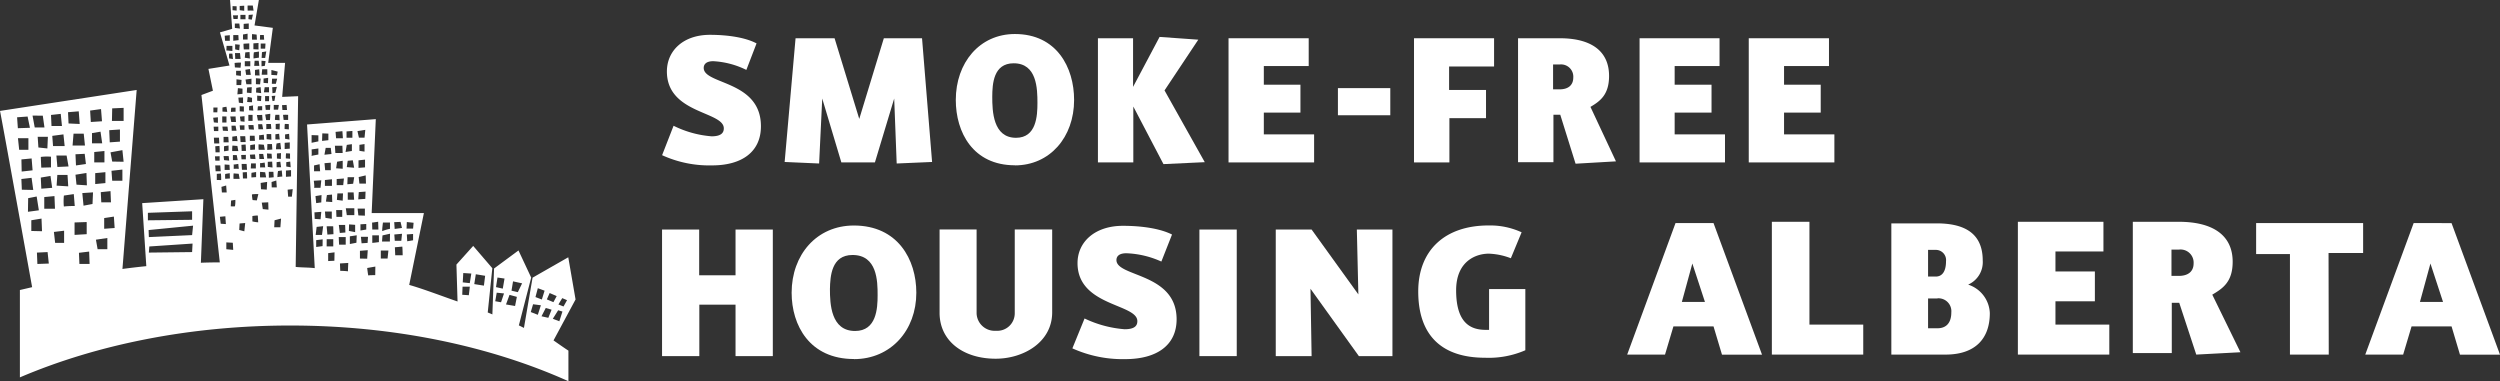
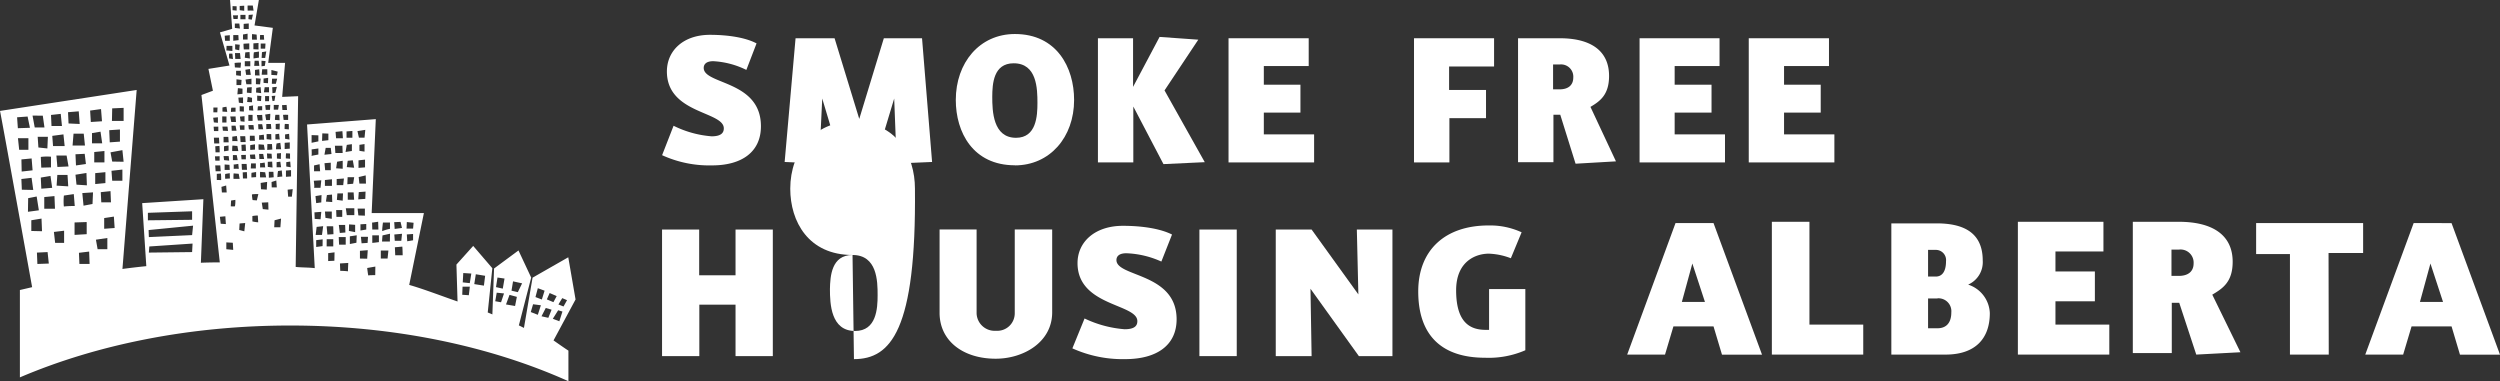
<svg xmlns="http://www.w3.org/2000/svg" viewBox="0 0 490.22 74.77">
  <rect x="0" y="0" width="490.22" height="74.77" fill="#333333" stroke="none" />
  <defs>
    <style>.cls-1,.cls-2{fill:#fff;}.cls-2{fill-rule:evenodd;}</style>
  </defs>
  <title>Asset 1</title>
  <g id="Layer_2" data-name="Layer 2">
    <g id="Layer_1-2" data-name="Layer 1">
      <path class="cls-1" d="M112.86,58.72l-1.43-8.27-7,4-1.69,9.85c-.29-.13-.69-.36-1-.49l2.42-9.38-2.49-5.32-4.79,3.54-.33,9-.91-.38.9-8.68-3.75-4.37L89.5,51.88l.22,7.24c-2.59-.89-6.8-2.5-9.48-3.25l2.88-14.09H72.88l.81-18.42L60.21,24.41l1.51,28.17c-1.17-.15-2.58-.11-3.74-.24l.48-33.48L55.33,19l.57-6.67-3.31,0,.91-6.87-3.59-.47L50.76,0H45.11l.42,5.65-2.4.7L45,12.85l-4.13.66.88,4.28-2.25.84,3.6,32.82q-1.88,0-3.71.07l.49-12.46-12,.77.81,12.36c-1.59.16-3.15.34-4.68.55L26.8,17.64,0,21.75c.14.43,6.3,34.56,6.3,34.56l-2.4.56V74c15-6.41,33.33-10.17,53-10.17,20.42,0,39.29,4.06,54.56,10.92v-6c-.42-.24-2.92-2-2.92-2ZM22,35.44l-.14-1.95L24,33.25l0,2.19Zm0-3.76-.33-1.81L24,29.44l.24,2.28Zm-.24,8h-1.9l-.1-2,1.91-.2ZM22,21.25l2.24-.1v2.57l-2.29,0Zm1.52,4.14,0,2.38-2,.14-.1-2.38Zm-3.71-4L20,23.78l-2.19.14-.14-2.24Zm.23,6.71h-2v-2l1.67-.28Zm-3,8.24L15,36.21l-.2-1.95,2.15-.34Zm-2.14-3.9-.1-2.19,1.81-.09.24,2Zm1.76-3.9-2.43,0,.19-2.33h2Zm-4.14,9.81,1.95-.29.19,2.34a17.56,17.56,0,0,0-2.14.09A10.71,10.71,0,0,1,12.53,38.35ZM11.1,36.4l.14-2.1,2,0,.14,2.24Zm4.34-14.57.19,2.48-2.19-.1L13.34,22Zm-2,10.81-2.19.1-.19-2.24h2Zm-.76-4-2.28,0-.15-2,2.19-.29Zm-4,10,2-.19.1,2.48-2.1,0ZM8.1,37,8,34.82,9.9,34.5l.33,2.33Zm3.81-14.67.24,2.38-2.05,0L10,22.54ZM10,30.73c0,.14,0,2.09,0,2.09l-1.91.05L8,30.77A9.65,9.65,0,0,1,10,30.73Zm-.71-1.62-1.76-.19-.14-2.1,2,0Zm-.9-6.43L8.72,25H6.81l-.43-2.33Zm-2,10.72-2.14.24-.05-2.38,2-.19ZM3.35,23l2.06-.15.46,2.21-2.37.08Zm.17,4.1,2.05,0,0,2.28-1.81,0Zm.67,8,2-.23.33,2.38-2.24-.05Zm1.33,3.76,1.67-.33.43,2.71-2.14.29Zm.62,6.43v-2.1l2-.33.1,2.48Zm1.19,6.47-.09-2.23,2.09-.1.24,2.25Zm3.48-4.14-.24-2.14,2-.24,0,2.39Zm3.81-4L17,43.54l0,2.38-2.38.14Zm.95,8.14-.09-2.19,2-.24.09,2.43ZM18.14,40l-1.76.33-.24-2.47,2.1-.14Zm.34-10.19,2-.2v2.24l-2,0Zm.19,4.14,2-.19,0,2.14-2,.19Zm2.38,14.91-1.91,0L18.81,47l2.24-.33Zm-.62-4,0-2.1,1.9-.29.15,2.24Zm17.24-3.43,0,1.67-8.67.1L29,41.73Zm0,8-8.48.1.09-1.2,8.48-.57Zm0-3.33-8.48.39-.05-1.38,8.72-.86ZM55.07,31.17l-.77-.08,0-1,.8-.07Zm.05,1.63-.88,0,0-1,.73-.1Zm0-3.53s-.9,0-1,0a7,7,0,0,1,.12-1.15l.08,0,.65-.12ZM54,27.33l0-1,.73-.1.12,1.13Zm.83-1.93-.77-.09,0-1,.8-.07Zm0-1.82-.92-.07a6.91,6.91,0,0,1,.09-1l.08,0,.7,0Zm-.3-2.07h-.85l0-.94,1,0Zm-1.28,8.64.08.94H52.4l-.05-1Zm-.82-1.9.9,0,.07,1.07-1,.08Zm.94,3.44.07,1.16-.93-.12,0-1Zm-.1-12.87.72-.05-.17,1-.38.05Zm.82-2.39H53.3l.05-1h1Zm.2.6L54,18.18l-.57.1-.05-1.17Zm-1.07-3.31,1.23.32-.13.72-1.11-.07Zm0,13.68-.94-.11,0-1,.9,0Zm-1-2.08,0-1,.9,0,.09.94Zm.77-1.77c-.05,0-.8,0-.8,0L52,22.46l1-.15A10.91,10.91,0,0,1,52.93,23.55Zm-.05-2-.83,0s-.1-1-.12-.92L53,20.56ZM52,32.84a6.15,6.15,0,0,0-1,0l0-.9.12.06.78-.12S52,32.89,52,32.84Zm.75-13h-.77l0-1h.79Zm0-2.74v1l-1,0,.15-1Zm-2.5.13.85-.15.11,1.18-1-.12Zm-.07-.72,0-1.17.94.08L51,16.54Zm1,3.31-.75-.07,0-1,.82.08Zm.23,1,0,.8s-.85,0-.9.07a5.11,5.11,0,0,1,.07-.85Zm0,1.72.08,1.1h-.92l-.2-1.09Zm0,1.81.19,1-.93,0-.05-1Zm-.58,2.12.12.05.78-.11s.07,1,.07,1a7,7,0,0,0-1,0Zm1.72-10.15-.87-.07v-.85l.9-.14Zm-.12-1.67-1.12,0,.1-1.07,1,0ZM51.28,13V11.91l.8.07-.15.93ZM52,11.36h-.7l.07-1.13.84-.15Zm0-1.82-.88,0,0-1,.94,0ZM51,6.86h.73l.07.92h-.83Zm-1,7.92V13.71l.83-.12.07,1.22Zm.85-1.87-1,0,.08-1,.8,0Zm-.08-1.6s-1,.13-1.05.17a6,6,0,0,1,.06-1.22l1-.15Zm-1,10.39-.93-.07,0-.8a5.31,5.31,0,0,1,.83-.15C49.53,20.73,49.68,21.7,49.68,21.7Zm.92-12-1-.05,0-1.15,1-.07Zm-.37-2.92.06,1s-.9,0-.95,0a7.59,7.59,0,0,1,0-1.1Zm-2.37,16,0,1.09-.77-.09-.13-.92ZM47,21.83v-1l.82.05,0,1ZM47.81,9.7a8.61,8.61,0,0,1-.06-1.13h.06l1.07-.06,0,1.18S47.86,9.67,47.81,9.7ZM49,11.47l-1-.15.1-1.05.83-.07ZM48,12,49.08,12l0,1H48S48,12,48,12Zm1,1.53.18,1.15h-.92l-.15-1Zm.31,1.9,0,1.1-1,0-.17-.93ZM48.71,3.75l.05-.82.83-.07-.22,1Zm.07.85,0,1.08-1,0,0-1Zm-.23,2V7.75l-.9,0v-1l.09,0Zm-.89,12.51,0,1.13-.82-.1-.1-1Zm-.83,14a6.77,6.77,0,0,0-1,0l0-.9.12.05.78-.12S46.83,33.16,46.83,33.1Zm.72-14.71-1,.1.1-1.22.9.1Zm-1,9.28a6.52,6.52,0,0,0-1,0l0-.9.12,0,.78-.11S46.59,27.72,46.59,27.67Zm.75-11-.93,0,0-1.13,1,.12Zm-1-1.92,0-.88.94,0,0,1Zm.83-1.48-1.07-.06L46,12.34a10.07,10.07,0,0,1,1.25-.07A9.07,9.07,0,0,1,47.16,13.29Zm-1-1.72-.05-1.15a.31.31,0,0,1,.15,0s.83,0,.83,0l.12,1.15Zm.78-1.7-.8-.18,0-1,.9.09ZM45.74,8V6.87l1,0,.05,1Zm.45,13.11,0,.8s-.85,0-.9.06a4.64,4.64,0,0,1,.06-.85Zm0,1.72.08,1.09h-.92l-.2-1.08Zm0,1.81.19,1-.94,0-.05-1Zm-.64,3.9,1,.08.18,1-1.2,0A7.56,7.56,0,0,1,45.58,28.53Zm.87,1.86.19,1-.94,0,0-1ZM45.81,34l1,.08.18,1-1.2,0A7.77,7.77,0,0,1,45.81,34ZM47,24.58l.94,0,0,.87-.85,0Zm1.09,2.13.08,1.15-1,0-.07-1.16Zm.12,2.89-.82,0-.05-1.2.82-.07A12.36,12.36,0,0,1,48.22,29.6Zm0,.77,0,.87-.85,0-.07-.85Zm.15,1.78.08,1.15-1,0-.06-1.15Zm.05-14a7.31,7.31,0,0,1,.06-1l.9-.06-.06,1.17S48.43,18.16,48.38,18.18Zm.16-17.06,1,0,.15,1a8.77,8.77,0,0,0-1.15,0A9.65,9.65,0,0,1,48.55,1.12ZM48.14,3l0,.78-1,0,0-.87,1,0ZM47,1.17l.89-.05v1L47,2Zm.05,4.43-1-.12,0-.86.88,0Zm-.45-1.88-.82,0L45.68,3h1ZM46.4,1.23v.85L45.6,2l0-.8ZM44.06,7l1-.1V8l-.93,0Zm.37,2h1.14v1l-1.19-.11A7.58,7.58,0,0,0,44.42,9Zm.5,2.46a5.57,5.57,0,0,1,0-.93,2.8,2.8,0,0,1,.65,0c0,.05.1,1.05.1,1.05ZM45,32.32l.05,1-1,0,0-1.07ZM45.08,35l-.92.06a5.85,5.85,0,0,1,0-.95l.89-.15ZM43.94,31.4l-.1-.8,1,0,.1.9Zm0-1.73a6.13,6.13,0,0,1,0-1l.88-.14,0,1Zm.9-1.76-1,0,0-1.07h.93Zm-.13-2.23-1-.05-.1-.8,1,0Zm-.3-4.74c0,.05.15,1,.15,1l-.94-.06,0-.8A4.76,4.76,0,0,1,44.39,20.94Zm0,1.9,0,1.19h-.83l0-1.21Zm-.06,13.53.1,1.37-.94,0-.09-1.1ZM41.84,21.08l.82,0-.05.95-.77,0ZM42.73,23l0,1.08L41.94,24l-.14-.91Zm.08,1.83v.87l-.85,0-.07-.86ZM41.94,27h1L43,28.13l-1,0Zm1.13,2.87-.81,0-.05-1.19.82-.07A10,10,0,0,1,43.07,29.87Zm0,.77,0,.87-.85,0-.07-.85Zm-.87,1.79h1l.08,1.15-1,0Zm.31,2.86,0-1.2.81-.06a10.8,10.8,0,0,1,.05,1.28Zm.77,8.58-.16-1.36,1.07-.1.1,1.53Zm1.1,5,0-1.34,1.27.07L45.73,49Zm1.7-8.41a6.77,6.77,0,0,1-.83,0l.06-1.14.84-.13A5.72,5.72,0,0,1,46.06,40.51Zm1.83,4.9-1-.27.07-1.27,1.1-.09ZM48.45,35l-.81,0-.05-1.2.81-.06A11,11,0,0,1,48.45,35Zm.12-16,.85.18,0,.87L48.46,20Zm.13,3.52.83,0v1.18h-.83Zm0,2,1,0,.1.9-1-.05ZM49,26.62h.93l.06,1-1,0Zm1,2.71-.92.07a6,6,0,0,1,0-.95L50,28.3Zm-1,1,1-.05.1.91-1-.05Zm.23,1.71h.94l0,1-1,0Zm.11,1.84.88-.15v1l-.91.07A5.32,5.32,0,0,1,49.32,33.89Zm.15,9.48v-1s1.07-.17,1.07-.06.07,1.3.07,1.3S49.46,43.48,49.46,43.37Zm.87-4.06-.83-.07a7.48,7.48,0,0,1-.13-1.07c0-.13,1.26-.1,1.26-.1Zm.38-11,1,.08.18,1h-1.2A7.21,7.21,0,0,1,50.71,28.27Zm.07,1.88h.8l.18,1-.93,0ZM51,33.7l1,.08.18,1H51A8.16,8.16,0,0,1,51,33.7Zm.11,2.17,1.27-.2-.07,1.51-1.13-.07Zm1.53,5.24L51.53,41l-.2-1.27,1.27-.06Zm.07-7.42.9,0,.06,1.07-.95.09Zm.54,2,.93-.3.1,1.36h-1Zm1.73,8.87H53.77l.07-1.37,1.27-.33Zm-.58-9.87a7,7,0,0,1,.12-1.16l.09,0,.64-.11.11,1.2A9,9,0,0,0,54.35,34.74ZM57,32.8l-.87-.15,0-.85.78-.12Zm-.24-5.44-.86-.15,0-.85.79-.12Zm-1.46-6.74.9-.05.08,1h-.9Zm.2,1.9a7.76,7.76,0,0,1,1,0s0,1,0,1h-.88Zm.32,1.78s.83,0,.82.07,0,1,0,1l-.83-.07A7,7,0,0,1,55.85,24.31Zm0,3.7,1-.08v1.23l-1,.07Zm.25,2.07s.83,0,.81.06,0,1,0,1l-.83-.07A6.82,6.82,0,0,1,56.09,30.09Zm0,3.37,1-.08v1.24l-1,.07Zm1.16,5.12H56.5l-.1-1.37,1-.1Zm17.86,5.07,1.38,0v1.24a7.57,7.57,0,0,0-1.48.44C74.85,45.41,75.09,43.65,75.09,43.65Zm-2.13,0,.19,0,1-.15.05,1.53H73Zm-.8,2.83-.08,1.17-1.18.08-.13-1.27,1.31,0Zm-.34-1.45-1.14.19,0-1.23h.24l.9-.05ZM71.58,31.3v1.52l-1.28.1,0-1.48Zm-1.1-1.72V28.4l1-.15,0,1.48ZM71.63,39l-1.38.09.1-1.42,1.33-.1Zm.13-3-1.29,0-.14-1.28,1.38-.33Zm-.13-10.54L71.48,27h-1.1l-.29-1.29Zm-2.19,7.43L68,32.77l.18-1.24,1-.1Zm-.19,3.14-1.14.1.05-1.38h1.29Zm.19,3.14H68.19V37.73l1.15,0ZM69.1,25.68l0,1.33-1.15,0,0-1.24ZM68,28.41l1-.14,0,1.34-1.24.19Zm1.48,12.43,0,1.34-1.48,0-.19-1.34Zm-1.75,4.75-1.1.09-.19-1.57,1.24,0Zm-.53-6.24-1.14-.15.1-1.28h1.1Zm.1-3.05-1.28,0,0-1.19L67.44,35ZM65.91,33l.19-1.29,1.1-.19v1.57Zm1.23-7.28.1,1.39H65.9l-.1-1.25ZM65.39,45.92,64.2,46l-.15-1.62a11.53,11.53,0,0,1,1.29,0ZM63.2,26.15l1.19.05,0,1.29-1.24.14Zm-.43,7.43H61.58l0-1.14,1.09-.24ZM61.1,26.49l1.33.05v1.18L61.1,28Zm0,2.81,1.33-.19,0,1.19s-1.52.28-1.38.28S61.1,29.3,61.1,29.3Zm.43,6.14L63,35.35l-.15,1.47-1.28,0C61.72,36.78,61.53,35.44,61.53,35.44Zm1.52,2.81L63,39.69l-1,.14-.14-1.38Zm-1.34,4.67-.05-1.28L63,41.54,62.86,43Zm1.54,5.34L62,48.43l0-1.34,1.27-.16Zm-.11-2.2-1.24,0,.19-1.57,1.28-.14ZM63.86,29h1L65,30.2l-1.38.14Zm1,2.9v1.48l-1.1,0L63.63,32Zm.23,3.25,0,1.29-1.38,0,0-1.14Zm.06,4.47-1.24-.09.19-1.28,1-.1Zm-1.43,1.86,1.34,0,0,1.43-1.24-.19Zm.34,5.43,1.29,0v1.4l-1.3,0Zm1.51,4.22-1.22.06s0-1.57,0-1.55l1.25-.16Zm.1-22.55h1.47L67.19,30l-1.43,0Zm.25,12.61,1.19,0v1.33l-1.14,0Zm.5,5.3,1.37,0,0,1.49-1.3,0Zm1.83,6.71a14.85,14.85,0,0,0-1.53-.09l-.06-1.45,1.63-.1S68.21,53.22,68.24,53.17Zm.2-9.2,1.19.09,0,1.43-1.23-.24Zm1.44,3.6-1.29.25V46.34s1.35-.2,1.35-.2Zm.23-6.69h1.43v1.38l-1.28-.05Zm.46,9.79V49.18l1.53-.12L72,50.73Zm3,3.25s-1.3,0-1.35.07S72,52.55,72,52.55l1.6-.28ZM73,47.62s0-1.47,0-1.47l1.3,0,0,1.33S73,47.65,73,47.62Zm3,3.07-1.33,0,0-1.57,1.49,0Zm.45-3.33H74.91L75,46.16l1.48-.33Zm2.09-3.85.28,1.19-1.43.19-.09-1.33Zm.29,2.33-.14,1.38-1.28,0-.09-1.24ZM77.5,50.06l-.07-1.58h.07c.07,0,1.33-.12,1.38-.12s.08,1.7.08,1.7Zm2.27-6.52,1.33.14L81,44.83H79.72Zm0,2.43L81,45.88l0,1.24-1.15.19ZM91.93,57.89l-1.29-.09.06-1.59h1.43Zm.19-2.37-1.38-.15.1-1.83,1.58.1Zm2.77.49L93,55.71l.3-1.93,1.83.3Zm3.36,3.26-1.14-.2.29-1.68,1.43.15Zm.34-2.67-1.33-.3.29-1.88,1.38.2ZM101,60l-1.78-.3.69-1.88,1.44.39Zm-.7-3,.3-1.83,1.78.39-.84,1.73Zm9.95,1.46.94.4-.69,1.24-1-.4Zm-2.47-1,1.38.6-.64,1.19-1.29-.54Zm-2.32-.95,1.33.49-.54,1.73L105,58.25Zm0,5.22-1.38-.54.45-1.53,1.53.2Zm2.06.59-1.34-.3.84-1.63,1.14.34Zm1.93-1.48.84.25L109.68,63l-1.28-.49Z" />
      <polygon class="cls-2" points="144.23 69.83 144.23 59.74 137.13 59.74 137.13 69.83 129.82 69.83 129.82 45.01 137.1 45.01 137.1 53.98 144.23 53.98 144.23 45.01 151.54 45.01 151.54 69.83 144.23 69.83" />
-       <path class="cls-2" d="M167.17,50c-4.15,0-4.37,4.17-4.43,6.67,0,2.9.18,8.23,4.93,8.23,4.19,0,4.42-4.39,4.42-7C172.1,55.1,172,50,167.17,50Zm.27,20.4c-8.67,0-12.21-6.59-12.21-13,0-7.41,4.87-13.18,12.21-13.18,8.62,0,12.24,6.69,12.24,13.18C179.69,64.79,174.66,70.42,167.45,70.42Z" />
+       <path class="cls-2" d="M167.17,50c-4.15,0-4.37,4.17-4.43,6.67,0,2.9.18,8.23,4.93,8.23,4.19,0,4.42-4.39,4.42-7C172.1,55.1,172,50,167.17,50Zc-8.67,0-12.21-6.59-12.21-13,0-7.41,4.87-13.18,12.21-13.18,8.62,0,12.24,6.69,12.24,13.18C179.69,64.79,174.66,70.42,167.45,70.42Z" />
      <path class="cls-2" d="M195.24,70.34c-6.38,0-11-3.49-11-9V45h7.26V61.46a3.54,3.54,0,0,0,3.79,3.4,3.43,3.43,0,0,0,3.69-3.49V45h7.34V61.34C206.26,67.14,200.66,70.34,195.24,70.34Z" />
      <path class="cls-2" d="M220.64,70.42a24,24,0,0,1-10.36-2.11l2.39-5.86a22.15,22.15,0,0,0,7.86,2.11c2.13,0,2.49-.82,2.49-1.59,0-3.44-11.73-2.9-11.73-11.38,0-4.14,3.39-7.31,8.9-7.31,3.74,0,7.32.54,9.63,1.71l-2.09,5.3a18.13,18.13,0,0,0-6.87-1.63c-1.4,0-1.94.59-1.94,1.34,0,3.35,11.8,2.46,11.8,11.62C230.71,67.76,226.76,70.42,220.64,70.42Z" />
      <rect class="cls-1" x="235.19" y="45.01" width="7.32" height="24.82" />
      <polygon class="cls-2" points="266.46 69.83 256.97 56.62 257.19 69.83 250.16 69.83 250.16 45.01 257.19 45.01 266.36 57.73 266.06 45.01 273.04 45.01 273.04 69.83 266.46 69.83" />
      <path class="cls-2" d="M291.21,70.15c-8.34,0-13.11-4.22-13.11-13,0-8.13,5.28-12.94,13.79-12.94a14.79,14.79,0,0,1,6.48,1.34l-2.11,5.09a13.21,13.21,0,0,0-4.32-.9c-2.51,0-6.41,1.45-6.41,7.19,0,6.35,2.77,7.75,5.78,7.75.8,0,.05,0,.68,0v-8h7.11v12A18,18,0,0,1,291.21,70.15Z" />
      <polygon class="cls-2" points="395.68 69.53 395.68 43.49 412.46 43.49 412.46 49.31 403.05 49.31 403.05 53.23 410.78 53.23 410.78 59.08 403.05 59.08 403.05 63.65 413.61 63.65 413.61 69.53 395.68 69.53" />
      <polygon class="cls-2" points="456.6 49.61 456.64 69.53 449.03 69.53 449.03 49.82 442.4 49.82 442.4 43.74 463.38 43.74 463.38 49.61 456.6 49.61" />
      <path class="cls-2" d="M427.27,48.94H425.8V54.1h1.42c2,0,2.92-1,2.92-2.43A2.57,2.57,0,0,0,427.27,48.94Zm3.39,20.59-3.34-10.16h-1.46v9.86h-7.64V43.49h9c6.83,0,10.58,2.73,10.58,7.84,0,4-2,5.26-4,6.45l5.52,11.29Z" />
      <path class="cls-2" d="M328.55,43.74l-9.48,25.79h7.42L328.14,64H336l1.66,5.54h7.85L336,43.74Zm3.3,7.93,2.47,7.54h-4.53Z" />
      <path class="cls-2" d="M473.29,43.74,463.8,69.53h7.43L472.88,64h7.84l1.65,5.54h7.85l-9.5-25.79Zm3.29,7.93,2.47,7.54h-4.53Z" />
      <polyline class="cls-2" points="354.81 59.08 354.81 63.65 365.36 63.65 365.36 69.53 347.44 69.53 347.44 43.49 354.81 43.49 354.81 49.31 354.81 49.31 354.81 53.23" />
      <path class="cls-1" d="M381.5,69.53H370.87V43.8h8.85c4.82,0,9.07,1.47,9.07,7.28a4.82,4.82,0,0,1-2.86,4.73,6.12,6.12,0,0,1,4.25,5.59c0,5-2.86,8.13-8.67,8.13M379.59,49h-1.52v5.23h1.52c1.2,0,2-.94,2-3A2,2,0,0,0,379.59,49Zm.31,9.52h-1.83v5.85h1.83c1.83,0,2.73-1.16,2.73-3.12A2.53,2.53,0,0,0,379.9,58.5Z" />
-       <rect class="cls-1" x="262.35" y="17.28" width="10.27" height="5.32" />
      <path class="cls-2" d="M139.64,32.43a22.22,22.22,0,0,1-9.81-2l2.25-5.77a20.22,20.22,0,0,0,7.47,2.07c2,0,2.38-.81,2.38-1.56,0-3.37-11.16-2.83-11.16-11.16,0-4.05,3.2-7.18,8.44-7.18,3.57,0,7,.54,9.14,1.68l-2,5.2A16.55,16.55,0,0,0,139.85,12c-1.35,0-1.86.6-1.86,1.32,0,3.31,11.22,2.41,11.22,11.44C149.21,29.8,145.45,32.43,139.64,32.43Z" />
      <polygon class="cls-2" points="175.83 32.06 175.34 19.32 171.56 31.85 164.98 31.85 161.23 19.32 160.62 32.06 153.86 31.76 156 7.5 163.65 7.5 168.49 23.32 173.31 7.5 180.8 7.5 182.77 31.76 175.83 32.06" />
      <path class="cls-2" d="M198.77,12.41c-4,0-4.18,4.08-4.2,6.54,0,2.84.14,8.07,4.66,8.07,4,0,4.2-4.31,4.2-6.83C203.43,17.4,203.34,12.41,198.77,12.41Zm.24,20c-8.22,0-11.59-6.47-11.59-12.81,0-7.28,4.64-12.93,11.59-12.93,8.2,0,11.61,6.56,11.61,12.93C210.62,26.9,205.87,32.43,199,32.43Z" />
      <polygon class="cls-2" points="228.14 32.18 222.23 20.89 222.23 31.85 215.29 31.85 215.29 7.5 222.18 7.5 222.18 17.04 227.38 7.24 234.97 7.78 228.35 17.73 236.24 31.8 228.14 32.18" />
      <polygon class="cls-2" points="240.9 31.85 240.9 7.5 256.62 7.5 256.62 12.95 247.82 12.95 247.82 16.61 255 16.61 255 22.08 247.82 22.08 247.82 26.35 257.68 26.35 257.68 31.85 240.9 31.85" />
      <polygon class="cls-2" points="284.15 13.04 284.15 17.64 291.39 17.64 291.39 23.17 284.21 23.17 284.21 31.85 277.27 31.85 277.27 7.5 292.97 7.5 292.97 13.04 284.15 13.04" />
      <path class="cls-2" d="M305.88,12.64h-1.34v4.88h1.28c1.79,0,2.68-.91,2.68-2.3A2.4,2.4,0,0,0,305.88,12.64Zm3.07,19.46-3-9.6h-1.34v9.3h-6.94V7.5h8.19c6.22,0,9.66,2.56,9.66,7.39,0,3.77-1.86,5-3.65,6.07l5,10.68Z" />
      <polygon class="cls-2" points="321.5 31.85 321.5 7.5 337.18 7.5 337.18 12.95 328.38 12.95 328.38 16.61 335.61 16.61 335.61 22.08 328.38 22.08 328.38 26.35 338.25 26.35 338.25 31.85 321.5 31.85" />
      <polygon class="cls-2" points="342.91 31.85 342.91 7.5 358.64 7.5 358.64 12.95 349.83 12.95 349.83 16.61 357.02 16.61 357.02 22.08 349.83 22.08 349.83 26.35 359.7 26.35 359.7 31.85 342.91 31.85" />
    </g>
  </g>
</svg>